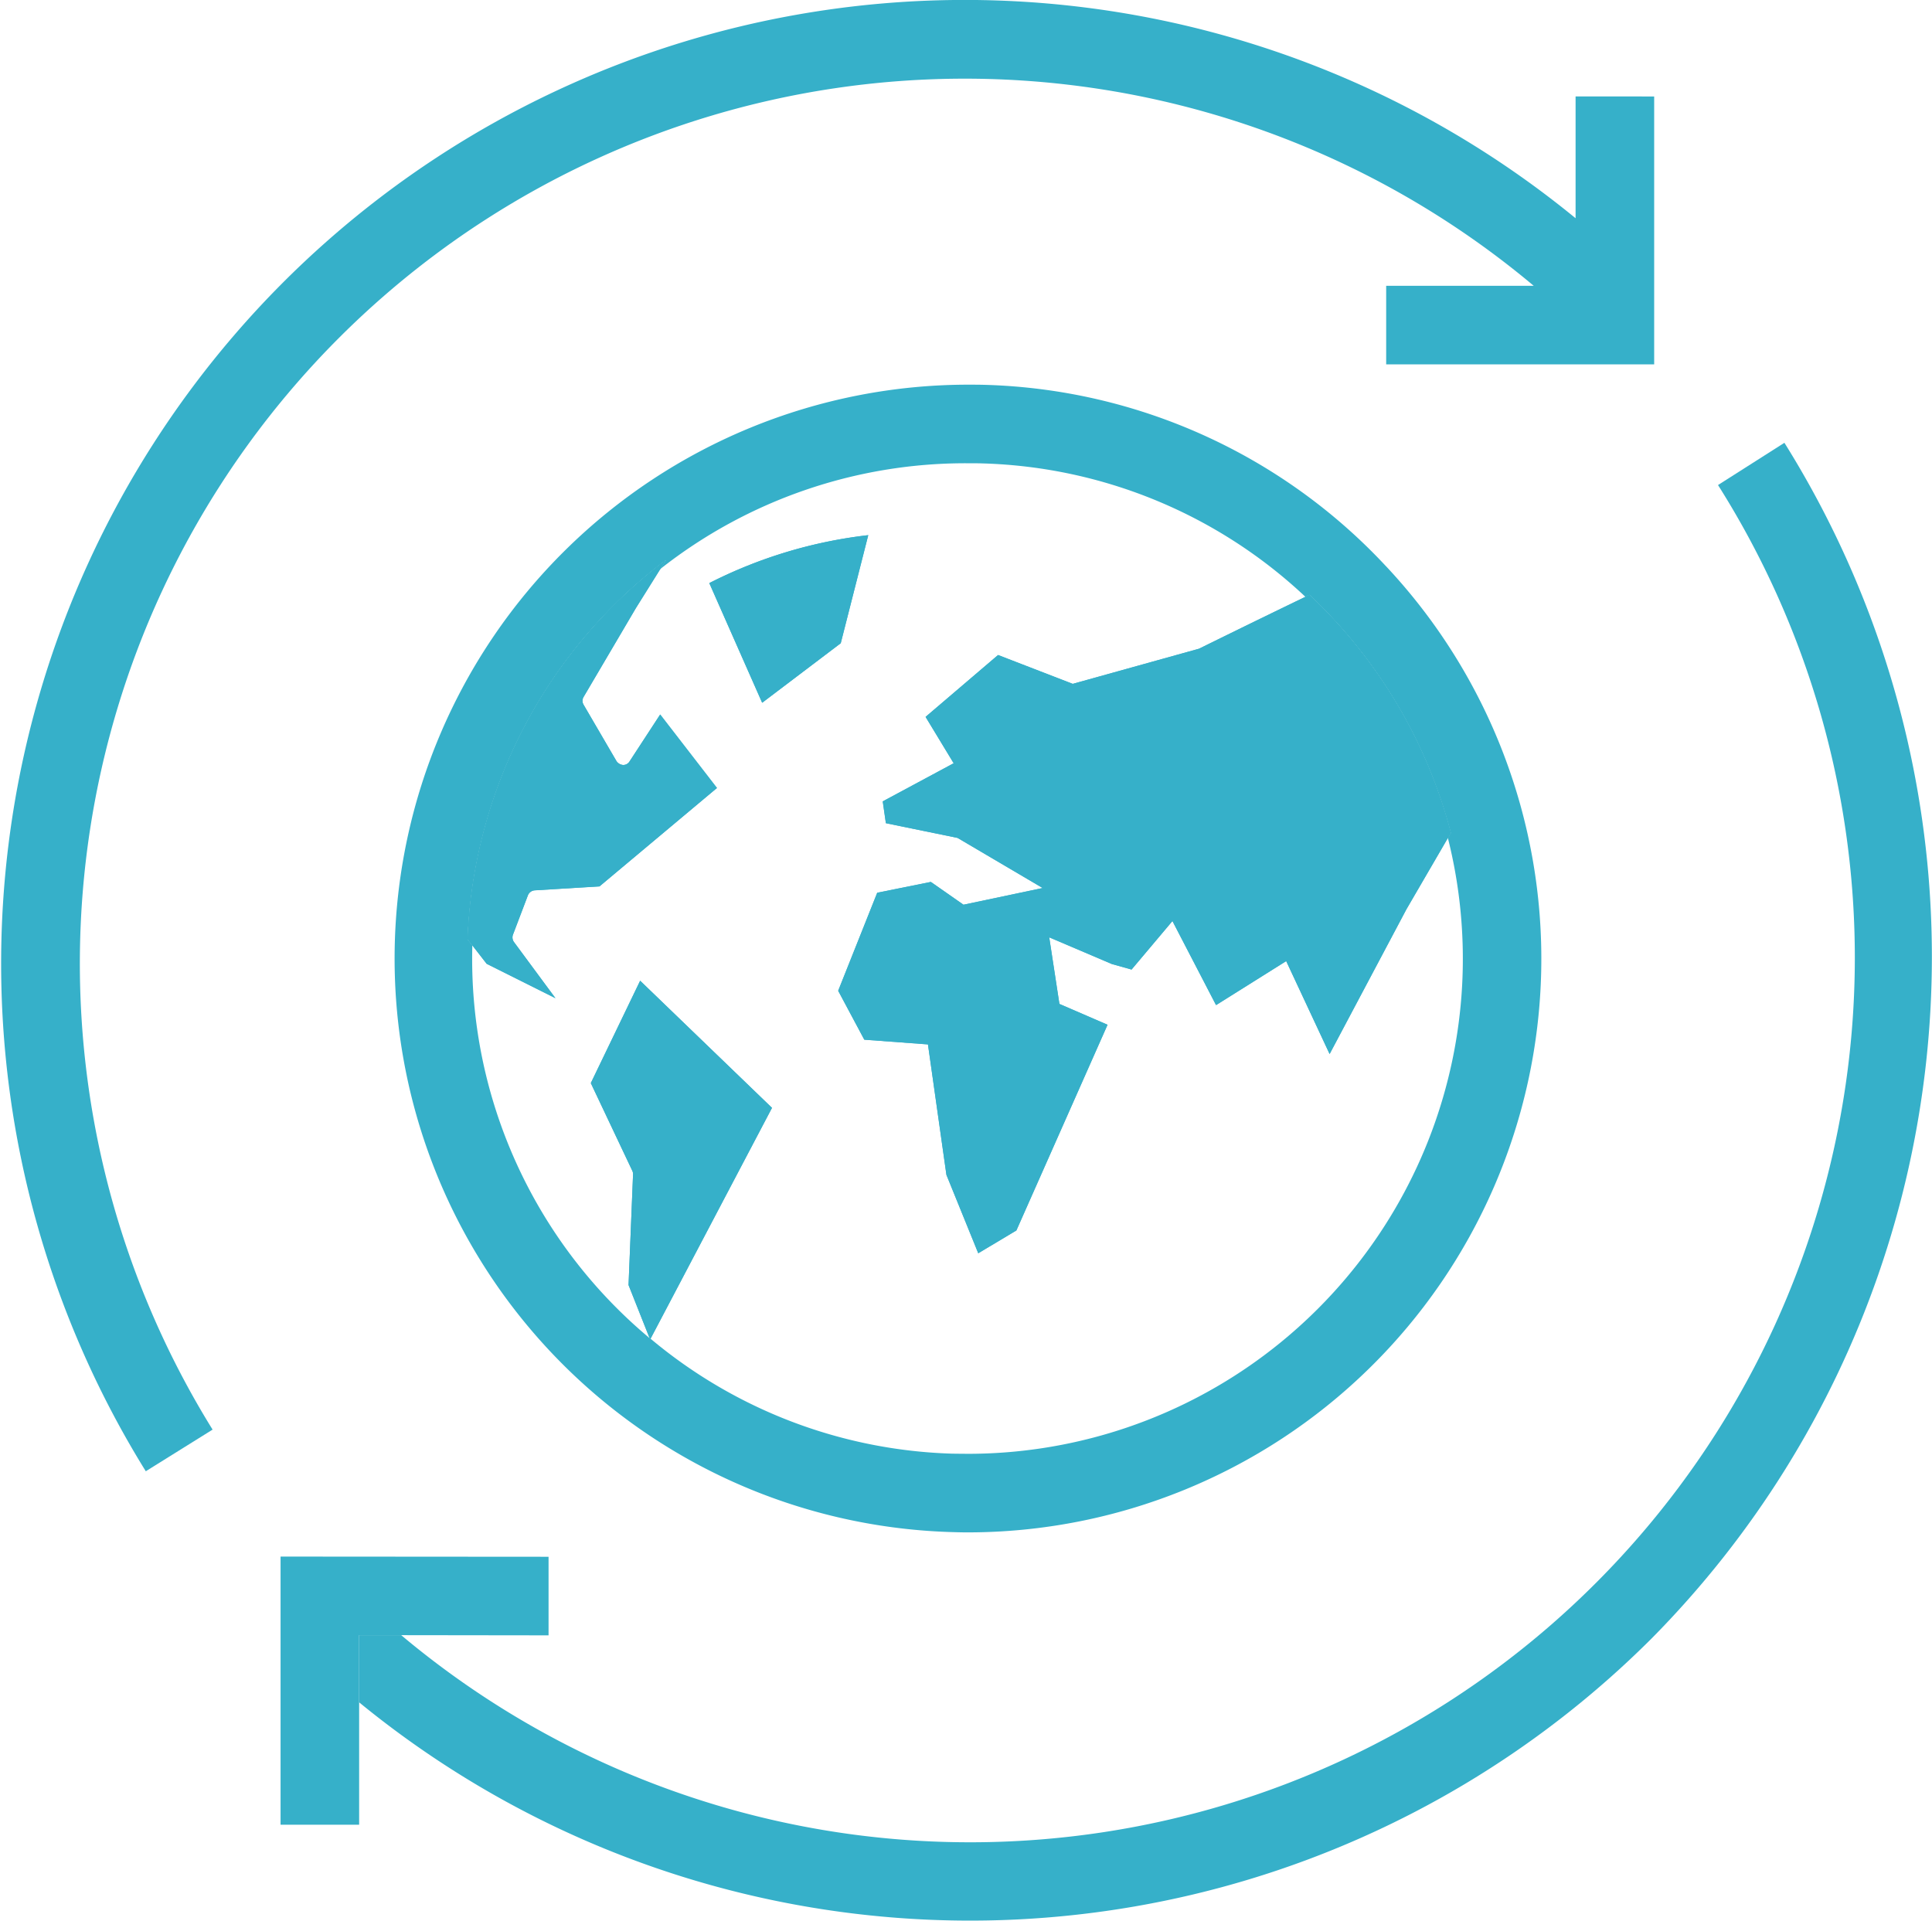
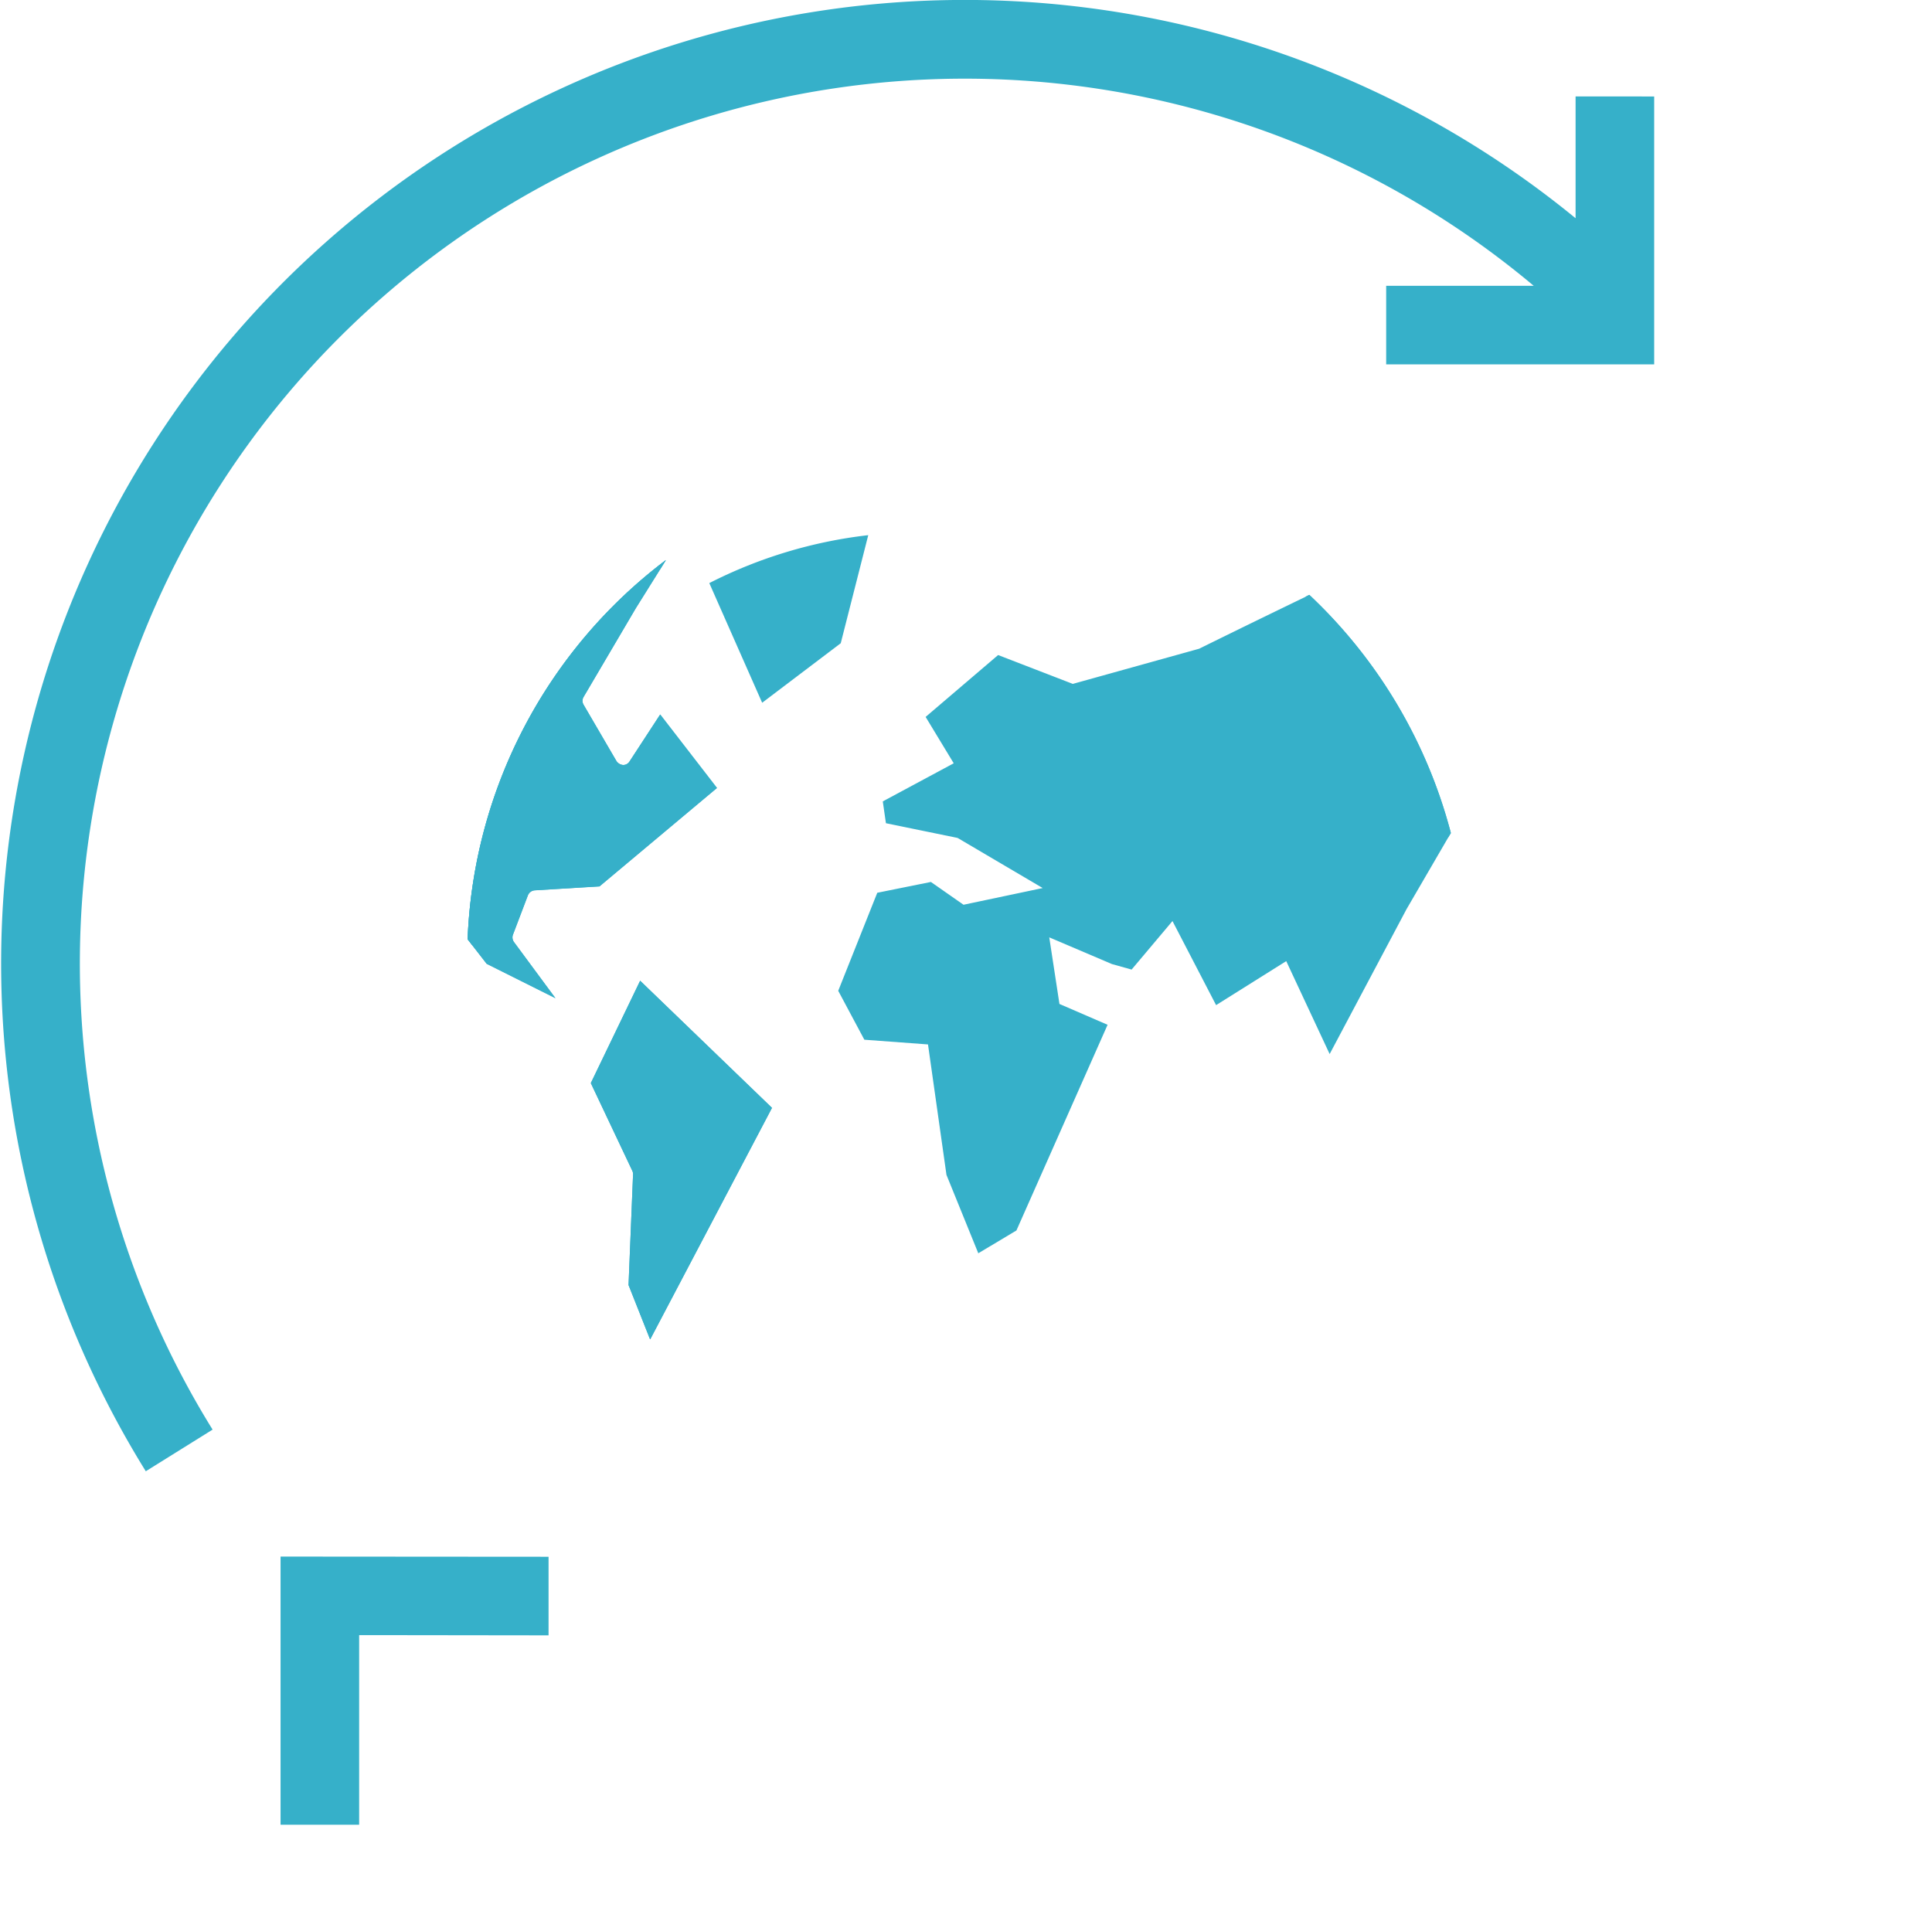
<svg xmlns="http://www.w3.org/2000/svg" width="113.823" height="113.163" viewBox="0 0 113.823 113.163">
  <g id="Group_334" data-name="Group 334" transform="translate(-1204.12 -949.43)">
    <g id="Group_326" data-name="Group 326" transform="translate(1204.12 949.43)">
      <g id="Group_322" data-name="Group 322">
        <g id="Group_321" data-name="Group 321">
          <path id="Path_924" data-name="Path 924" d="M1301.575,955.114V970.9h-15.789v-4.63h8.693a52.134,52.134,0,0,0-77.834,67.393l-3.936,2.454a56.773,56.773,0,0,1,84.236-73.829v-7.177Z" transform="translate(-1204.12 -949.43)" fill="#36b0c9" />
        </g>
      </g>
      <g id="Group_325" data-name="Group 325" transform="translate(16.529 26.091)">
        <g id="Group_323" data-name="Group 323" transform="translate(4.63)">
-           <path id="Path_925" data-name="Path 925" d="M1298.521,1042.442a56.8,56.8,0,0,1-76.121,3.739v-3.959h2.477a52.124,52.124,0,0,0,77.58-67.764l3.912-2.489A57.114,57.114,0,0,1,1298.521,1042.442Z" transform="translate(-1222.4 -971.97)" fill="#36b0c9" />
-         </g>
+           </g>
        <g id="Group_324" data-name="Group 324" transform="translate(0 65.622)">
          <path id="Path_926" data-name="Path 926" d="M1234.189,1028.672v4.63l-8.682-.011h-2.477v11.17h-4.63v-15.8Z" transform="translate(-1218.4 -1028.66)" fill="#36b0c9" />
        </g>
      </g>
    </g>
    <g id="Group_333" data-name="Group 333" transform="translate(1227.3 972.095)">
      <g id="Group_332" data-name="Group 332">
        <g id="Group_331" data-name="Group 331">
          <g id="Group_330" data-name="Group 330">
            <g id="Group_328" data-name="Group 328">
              <g id="Group_327" data-name="Group 327">
-                 <path id="Path_927" data-name="Path 927" d="M1247.964,983.037l-4.63,3.507-3.114-7.05a27.5,27.5,0,0,1,9.365-2.824Z" transform="translate(-1221.612 -967.803)" fill="#36b0c9" />
                <path id="Path_928" data-name="Path 928" d="M1277.51,979.989a2.153,2.153,0,0,0-.231.116c-3.334,1.609-6.262,3.056-6.262,3.056l-7.443,2.072-4.4-1.7-4.271,3.646,1.655,2.732-4.179,2.246.185,1.285,4.225.868,5.012,2.952-4.665.984-1.922-1.343-3.16.637-2.3,5.776,1.539,2.882,3.75.278,1.088,7.686,1.875,4.619,2.246-1.343,5.371-12.12-2.836-1.227-.6-3.924,3.693,1.574,1.158.324,2.408-2.859,2.57,4.954,4.132-2.593,2.558,5.475,4.526-8.531,2.443-4.2.174-.289A29.52,29.52,0,0,0,1277.51,979.989Zm-42.332,28.765,2.443,5.163a.456.456,0,0,1,.046.208l-.266,6.529,1.239,3.125.035.069.023-.035,7.154-13.6-7.767-7.49Zm-4.584-8.751.88-2.315a.469.469,0,0,1,.394-.289l3.82-.232,6.922-5.8-3.345-4.329-1.806,2.767a.436.436,0,0,1-.382.208.53.53,0,0,1-.382-.22l-1.945-3.334a.449.449,0,0,1,0-.451l3.079-5.232,1.447-2.315.324-.521a29.435,29.435,0,0,0-11.68,22.341l.278.359.845,1.088,4.052,2.026-2.454-3.322A.47.47,0,0,1,1230.594,1000Z" transform="translate(-1223.55 -967.603)" fill="#36b0c9" />
                <path id="Path_929" data-name="Path 929" d="M1277.51,979.989a2.153,2.153,0,0,0-.231.116c.474.44.926.891,1.366,1.366a29.057,29.057,0,0,1,7.026,12.837l.174-.289A29.52,29.52,0,0,0,1277.51,979.989Zm-49.59,20.292.278.359v-.174a29.013,29.013,0,0,1,11.078-22.005l.324-.521A29.435,29.435,0,0,0,1227.92,1000.281Zm10.754,23.568.023-.035c-.023,0-.035-.023-.058-.035Z" transform="translate(-1223.55 -967.603)" fill="#36b0c9" />
-                 <path id="Path_930" data-name="Path 930" d="M1282.619,979.706a33.566,33.566,0,0,0-23.568-10.684c-.37-.012-.741-.012-1.111-.012a33.81,33.81,0,0,0-1.077,67.6c.37.012.729.023,1.1.023a33.8,33.8,0,0,0,24.656-56.929Zm-25.605,52.287a28.992,28.992,0,0,1-17.722-6.772l-.023.035-.035-.069a29.1,29.1,0,0,1-10.441-23.14l-.278-.359a29.435,29.435,0,0,1,11.68-22.341l-.324.521a29.049,29.049,0,0,1,18.07-6.228c.324,0,.648,0,.961.011a28.968,28.968,0,0,1,18.972,7.86,2.153,2.153,0,0,1,.231-.116,29.52,29.52,0,0,1,8.334,14.03l-.174.289a29.168,29.168,0,0,1-28.3,36.29C1257.651,1032,1257.327,1032,1257.014,1031.993Z" transform="translate(-1224.145 -969.01)" fill="#36b0c9" />
              </g>
            </g>
            <g id="Group_329" data-name="Group 329" transform="translate(4.37 8.867)">
-               <path id="Path_931" data-name="Path 931" d="M1282.873,993.74l-.174.289-2.443,4.2-4.526,8.531-2.558-5.475-4.132,2.593-2.57-4.954-2.408,2.859-1.158-.324-3.693-1.574.6,3.924,2.836,1.227-5.371,12.12-2.246,1.343-1.875-4.619-1.088-7.686-3.75-.278-1.539-2.882,2.3-5.776,3.16-.637,1.922,1.343,4.665-.984-5.012-2.952-4.225-.868-.185-1.285,4.179-2.246-1.655-2.732,4.271-3.646,4.4,1.7,7.443-2.072s2.929-1.447,6.262-3.056a2.153,2.153,0,0,1,.231-.116A29.52,29.52,0,0,1,1282.873,993.74Z" transform="translate(-1224.949 -976.191)" fill="#36b0c9" />
              <path id="Path_932" data-name="Path 932" d="M1230.594,1000a.47.47,0,0,0,.046.428l2.454,3.322-4.052-2.026-.845-1.088-.278-.359a29.435,29.435,0,0,1,11.68-22.341l-.324.521-1.447,2.315-3.079,5.232a.449.449,0,0,0,0,.451l1.945,3.334a.53.53,0,0,0,.382.22.436.436,0,0,0,.382-.208l1.806-2.767,3.345,4.329-6.922,5.8-3.82.232a.469.469,0,0,0-.394.289Z" transform="translate(-1227.92 -976.47)" fill="#36b0c9" />
              <path id="Path_933" data-name="Path 933" d="M1244.863,1006.839l-7.154,13.6-.023.035-.035-.069-1.239-3.125.266-6.529a.456.456,0,0,0-.046-.208l-2.443-5.163,2.906-6.031Z" transform="translate(-1226.932 -973.096)" fill="#36b0c9" />
              <path id="Path_934" data-name="Path 934" d="M1249.585,976.67l-1.621,6.367-4.63,3.507-3.114-7.05A27.5,27.5,0,0,1,1249.585,976.67Z" transform="translate(-1225.982 -976.67)" fill="#36b0c9" />
            </g>
          </g>
        </g>
      </g>
    </g>
  </g>
</svg>